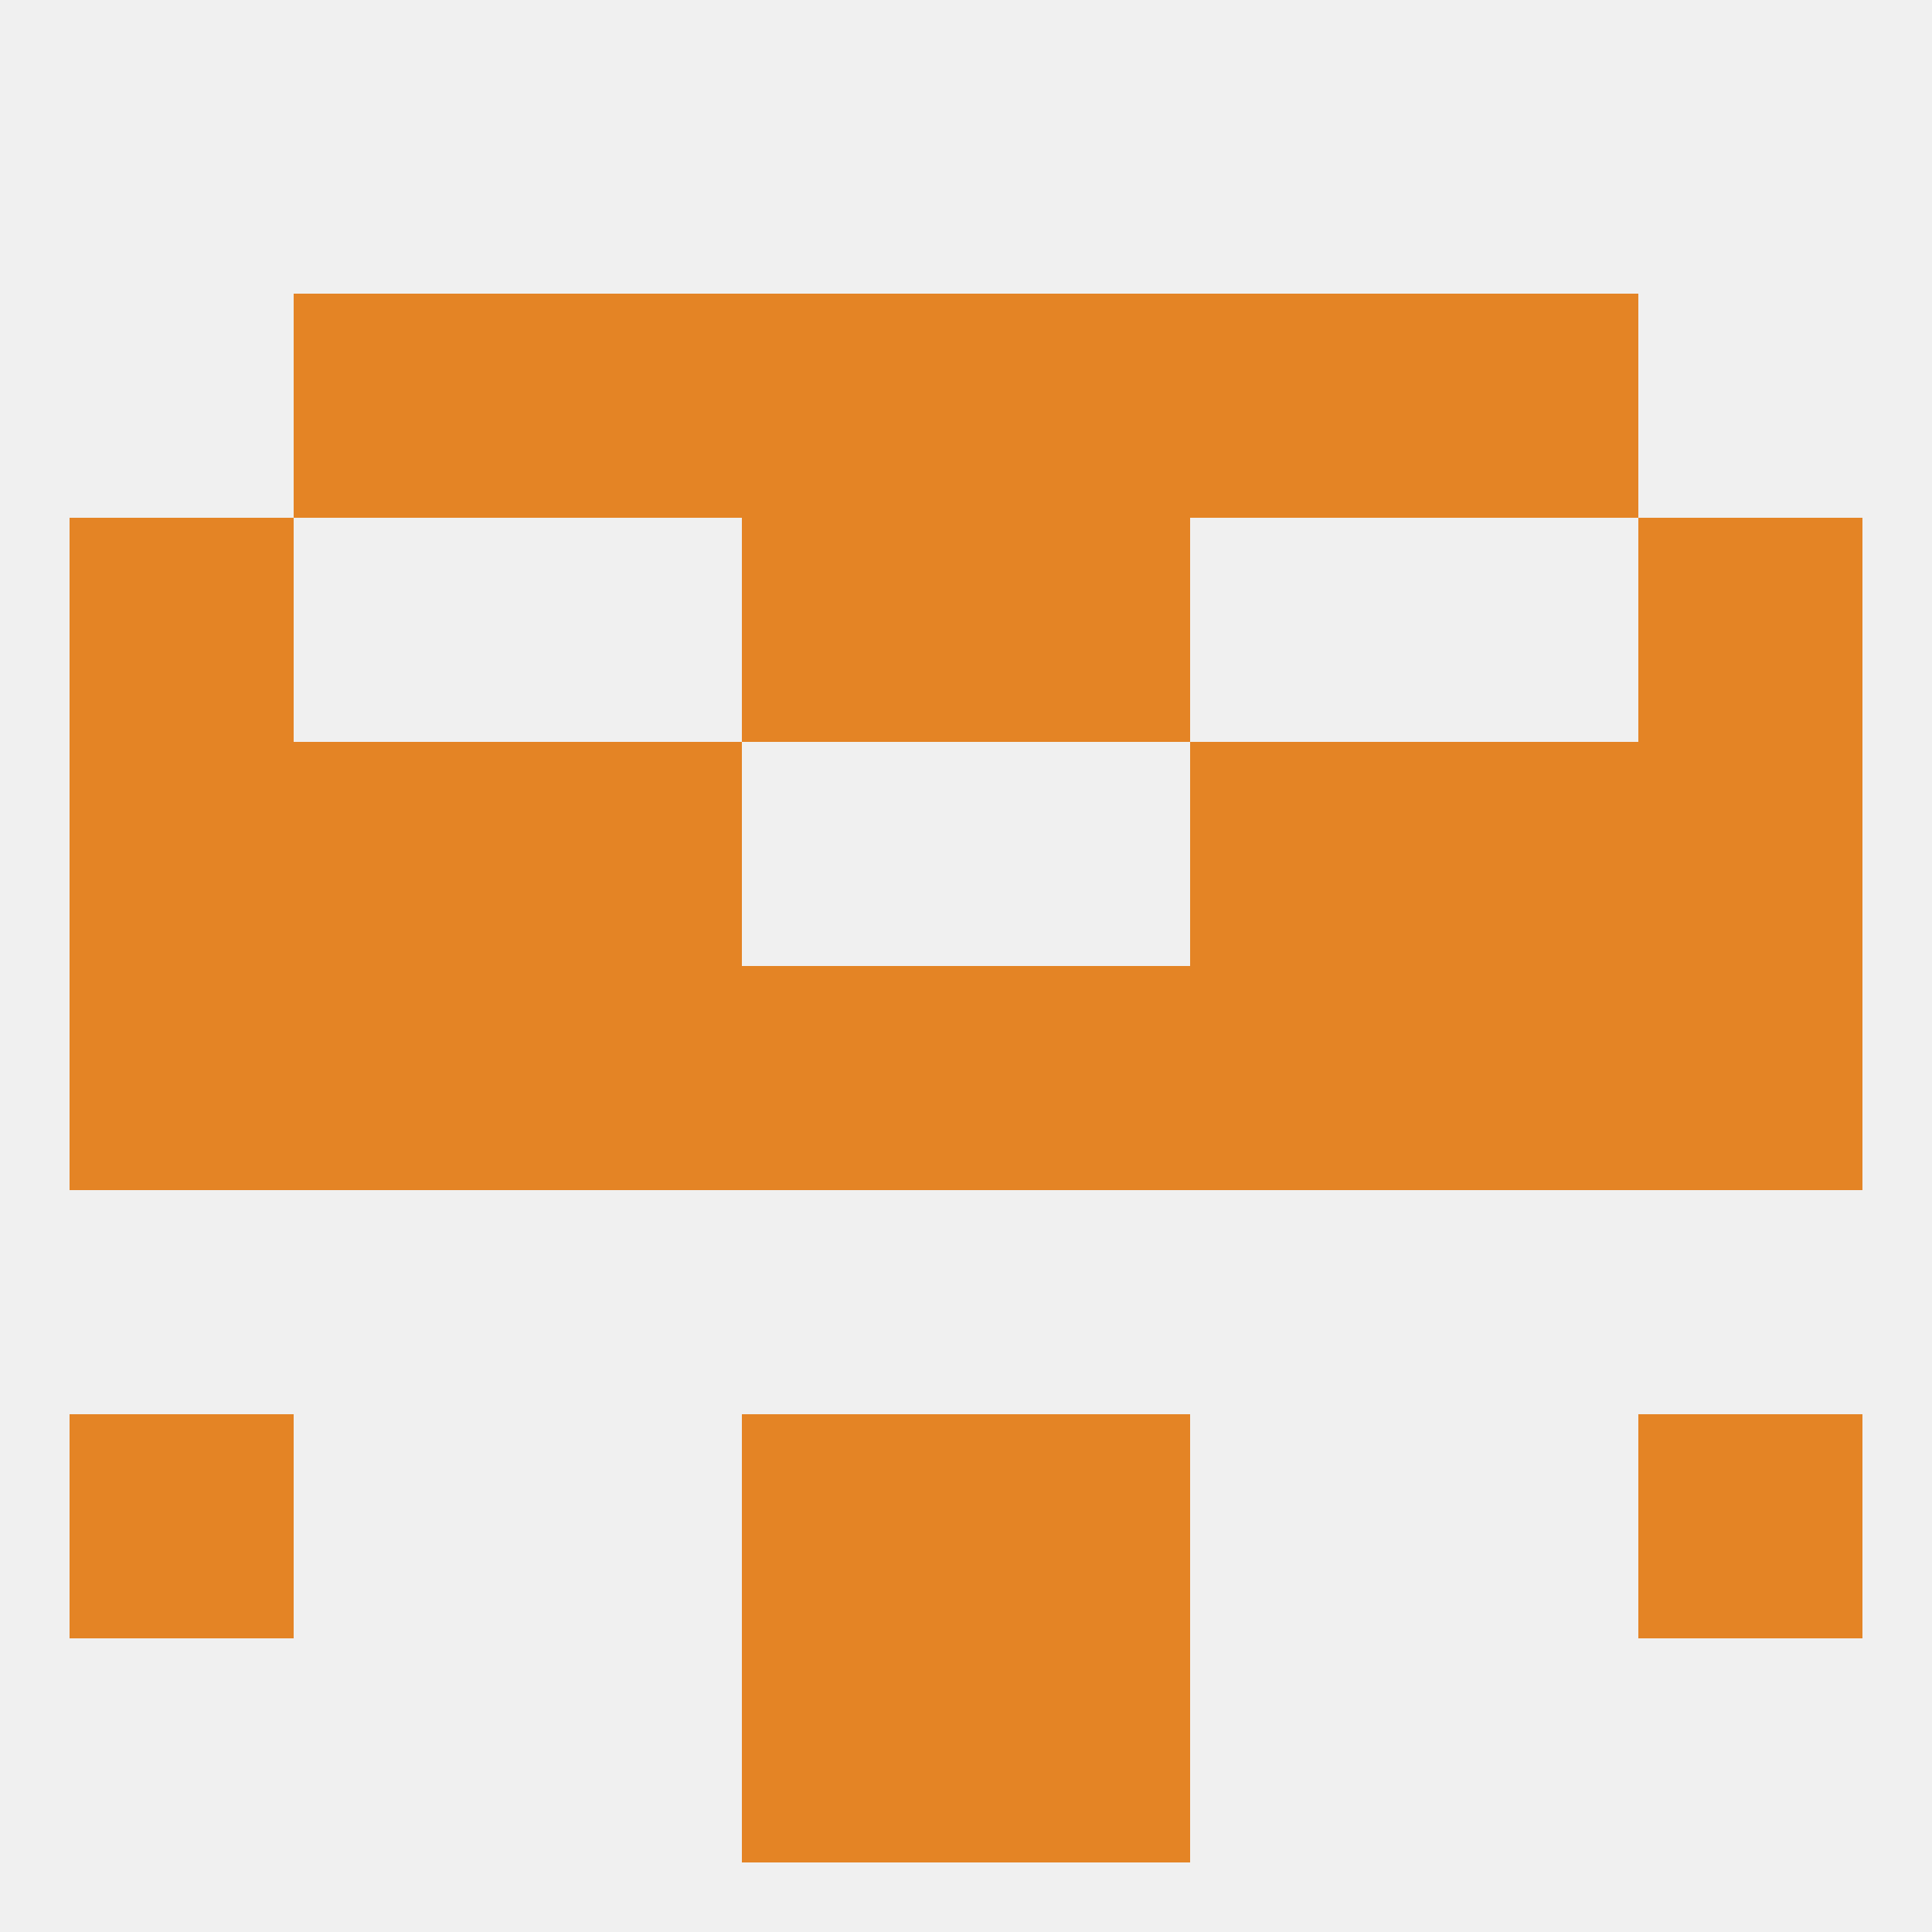
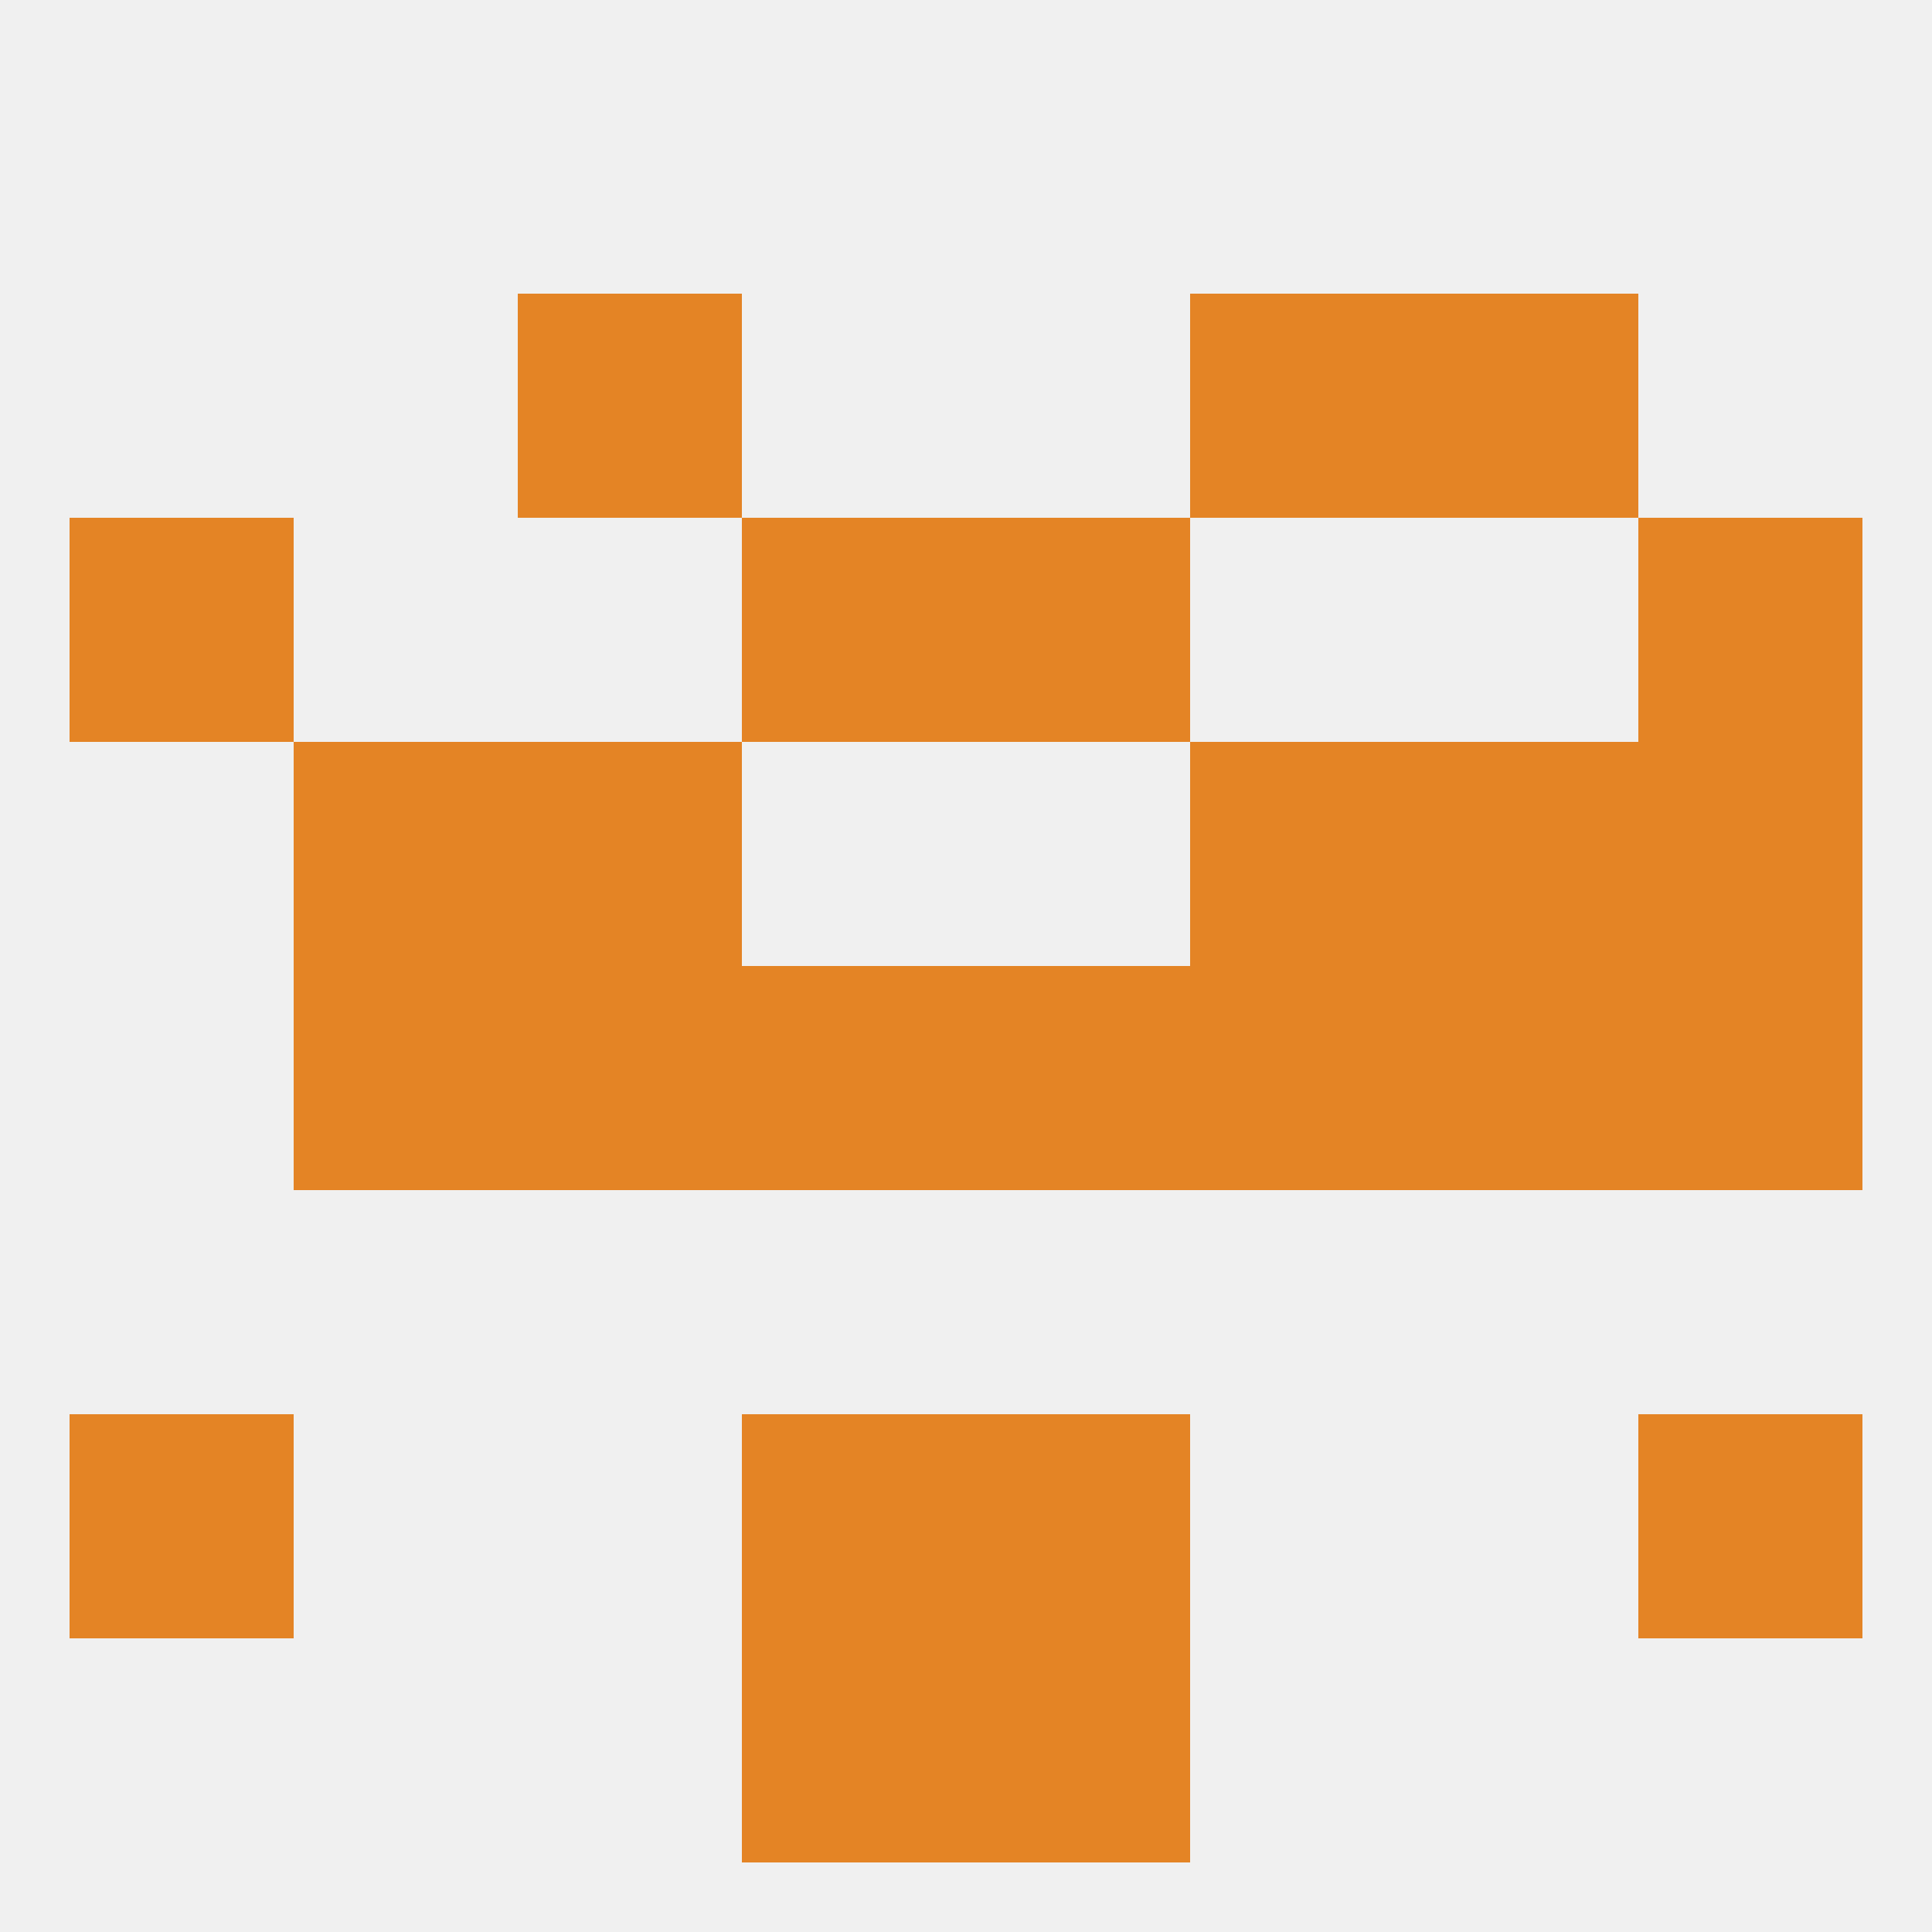
<svg xmlns="http://www.w3.org/2000/svg" version="1.1" baseprofile="full" width="250" height="250" viewBox="0 0 250 250">
  <rect width="100%" height="100%" fill="rgba(240,240,240,255)" />
-   <rect x="9" y="125" width="29" height="29" fill="rgba(228,132,37,255)" />
  <rect x="212" y="125" width="29" height="29" fill="rgba(228,132,37,255)" />
  <rect x="67" y="125" width="29" height="29" fill="rgba(228,132,37,255)" />
  <rect x="154" y="125" width="29" height="29" fill="rgba(228,132,37,255)" />
  <rect x="38" y="125" width="29" height="29" fill="rgba(228,132,37,255)" />
  <rect x="183" y="125" width="29" height="29" fill="rgba(228,132,37,255)" />
  <rect x="96" y="125" width="29" height="29" fill="rgba(228,132,37,255)" />
  <rect x="125" y="125" width="29" height="29" fill="rgba(228,132,37,255)" />
  <rect x="183" y="96" width="29" height="29" fill="rgba(228,132,37,255)" />
-   <rect x="9" y="96" width="29" height="29" fill="rgba(228,132,37,255)" />
  <rect x="212" y="96" width="29" height="29" fill="rgba(228,132,37,255)" />
  <rect x="67" y="96" width="29" height="29" fill="rgba(228,132,37,255)" />
  <rect x="154" y="96" width="29" height="29" fill="rgba(228,132,37,255)" />
  <rect x="38" y="96" width="29" height="29" fill="rgba(228,132,37,255)" />
  <rect x="96" y="67" width="29" height="29" fill="rgba(228,132,37,255)" />
  <rect x="125" y="67" width="29" height="29" fill="rgba(228,132,37,255)" />
  <rect x="9" y="67" width="29" height="29" fill="rgba(228,132,37,255)" />
  <rect x="212" y="67" width="29" height="29" fill="rgba(228,132,37,255)" />
  <rect x="154" y="38" width="29" height="29" fill="rgba(228,132,37,255)" />
-   <rect x="96" y="38" width="29" height="29" fill="rgba(228,132,37,255)" />
-   <rect x="125" y="38" width="29" height="29" fill="rgba(228,132,37,255)" />
-   <rect x="38" y="38" width="29" height="29" fill="rgba(228,132,37,255)" />
  <rect x="183" y="38" width="29" height="29" fill="rgba(228,132,37,255)" />
  <rect x="67" y="38" width="29" height="29" fill="rgba(228,132,37,255)" />
  <rect x="96" y="212" width="29" height="29" fill="rgba(228,132,37,255)" />
  <rect x="125" y="212" width="29" height="29" fill="rgba(228,132,37,255)" />
  <rect x="96" y="183" width="29" height="29" fill="rgba(228,132,37,255)" />
  <rect x="125" y="183" width="29" height="29" fill="rgba(228,132,37,255)" />
  <rect x="9" y="183" width="29" height="29" fill="rgba(228,132,37,255)" />
  <rect x="212" y="183" width="29" height="29" fill="rgba(228,132,37,255)" />
</svg>